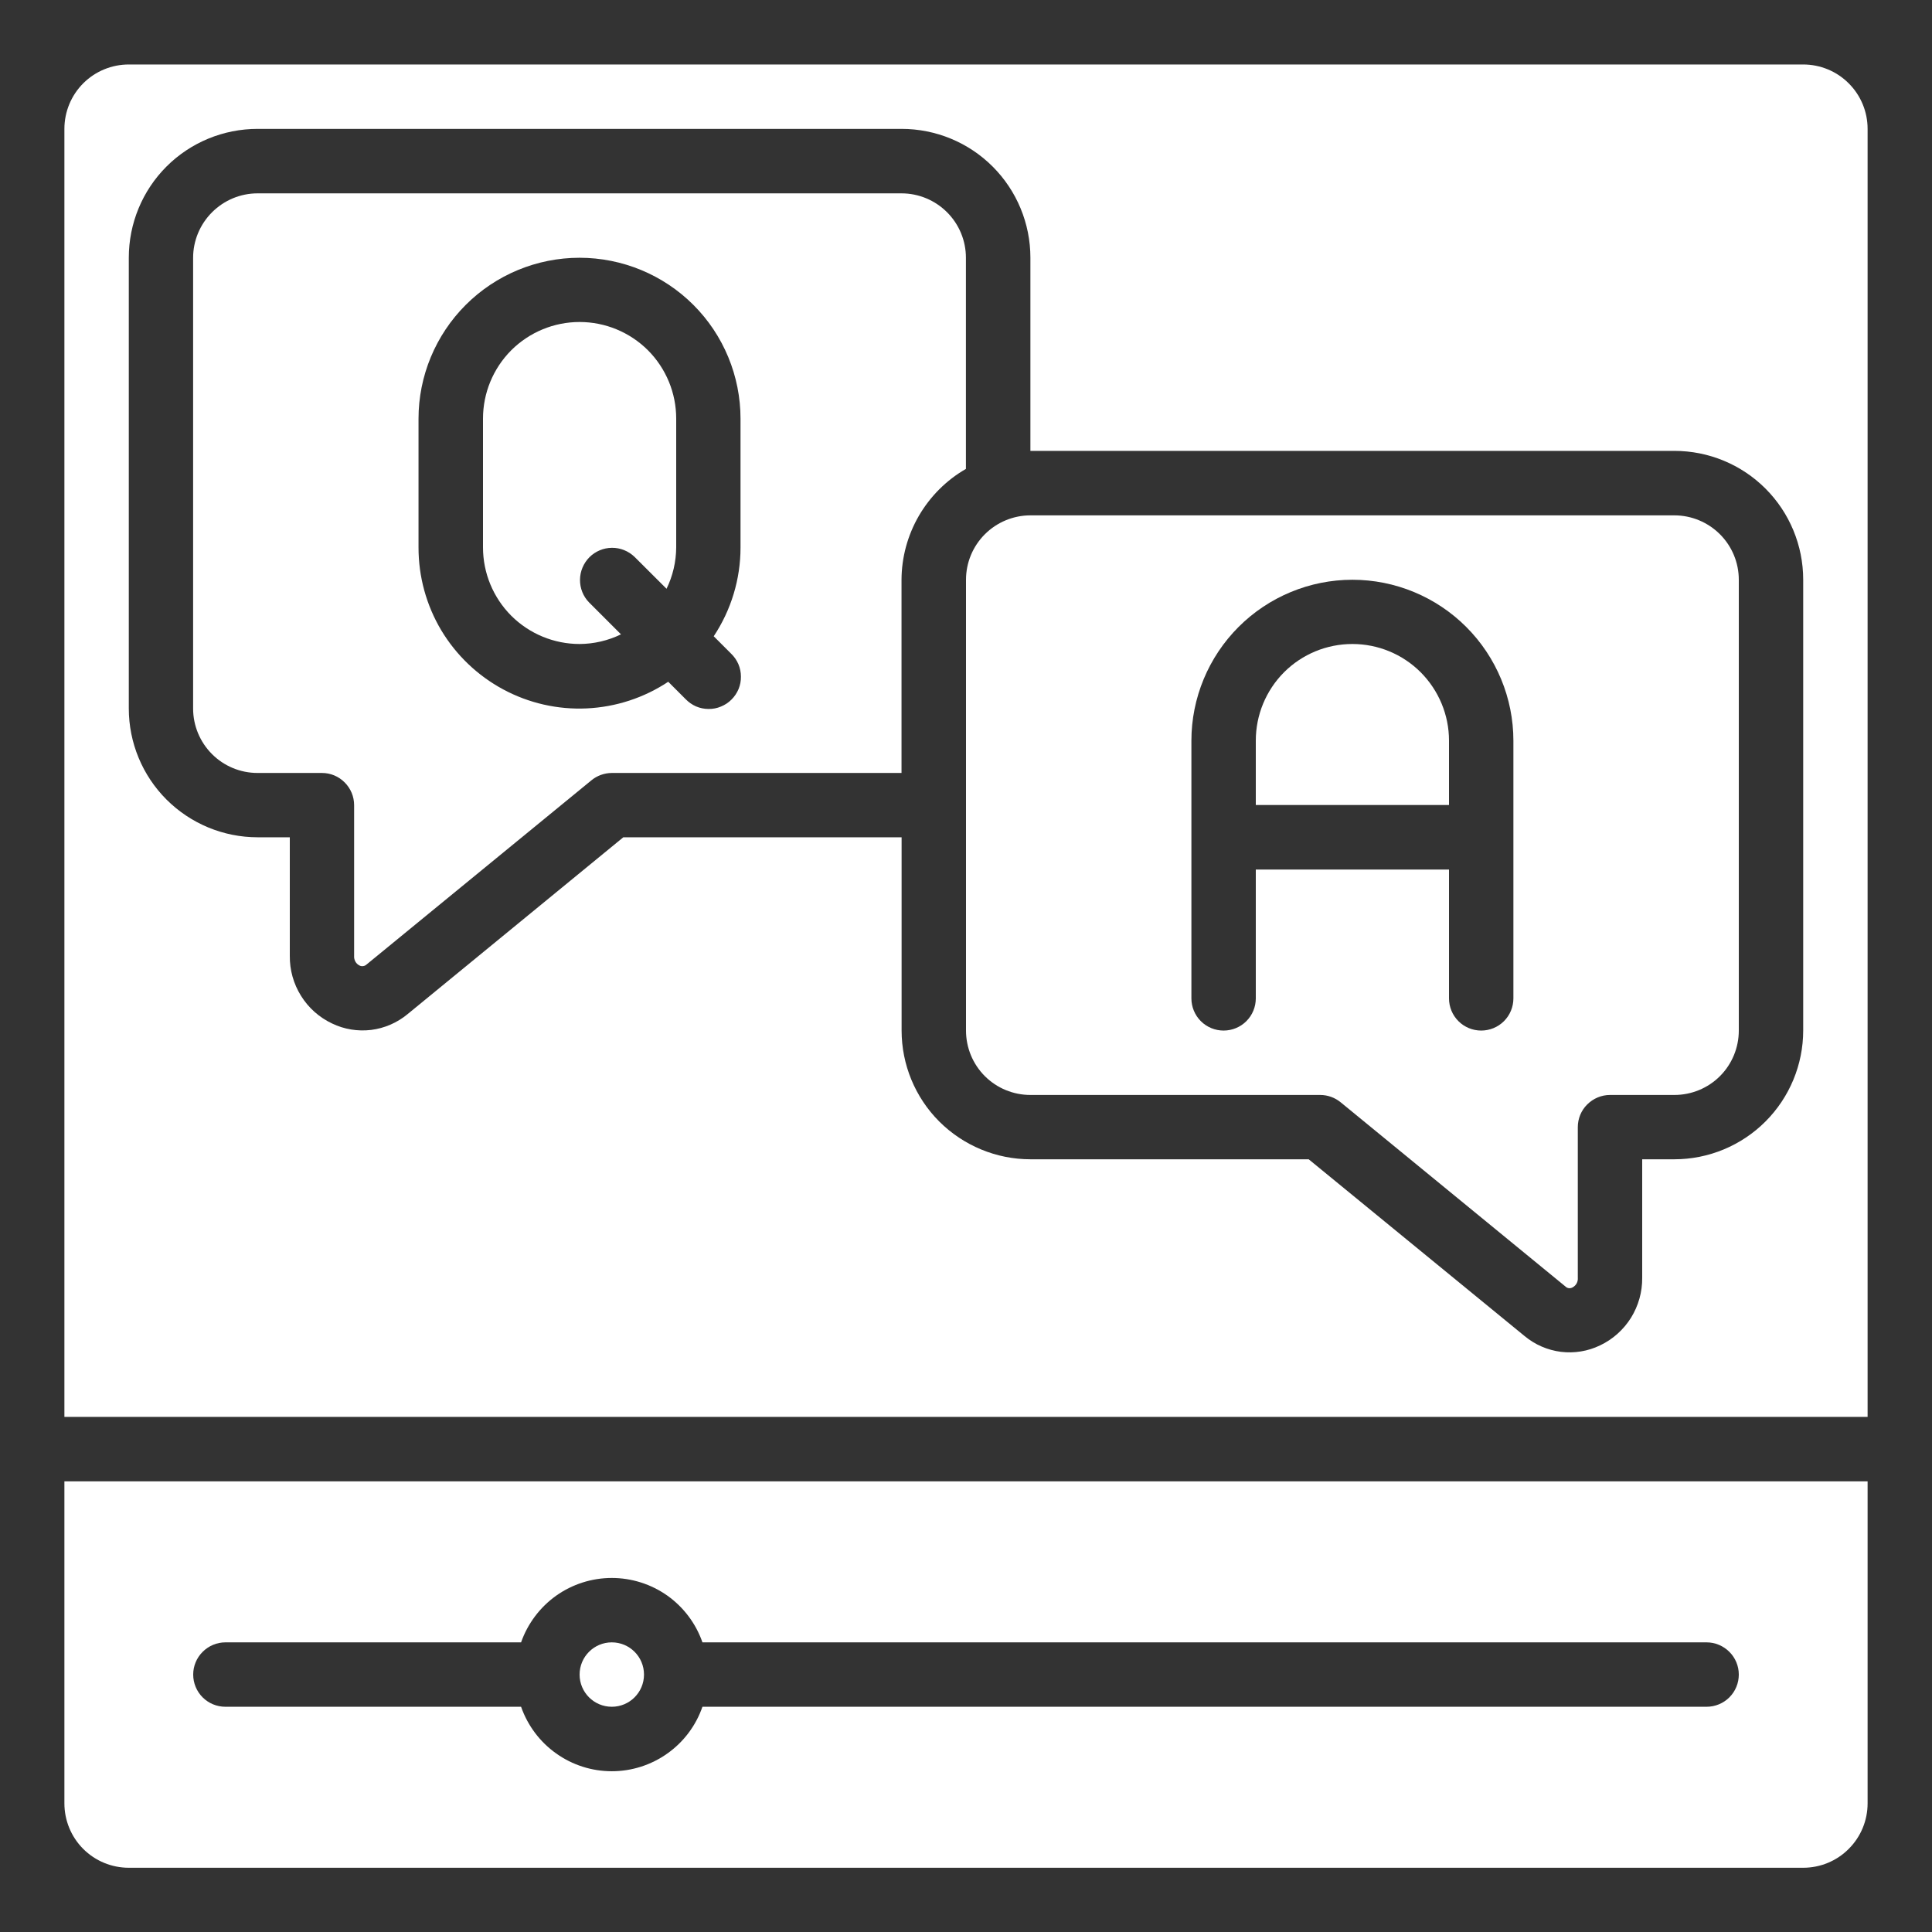
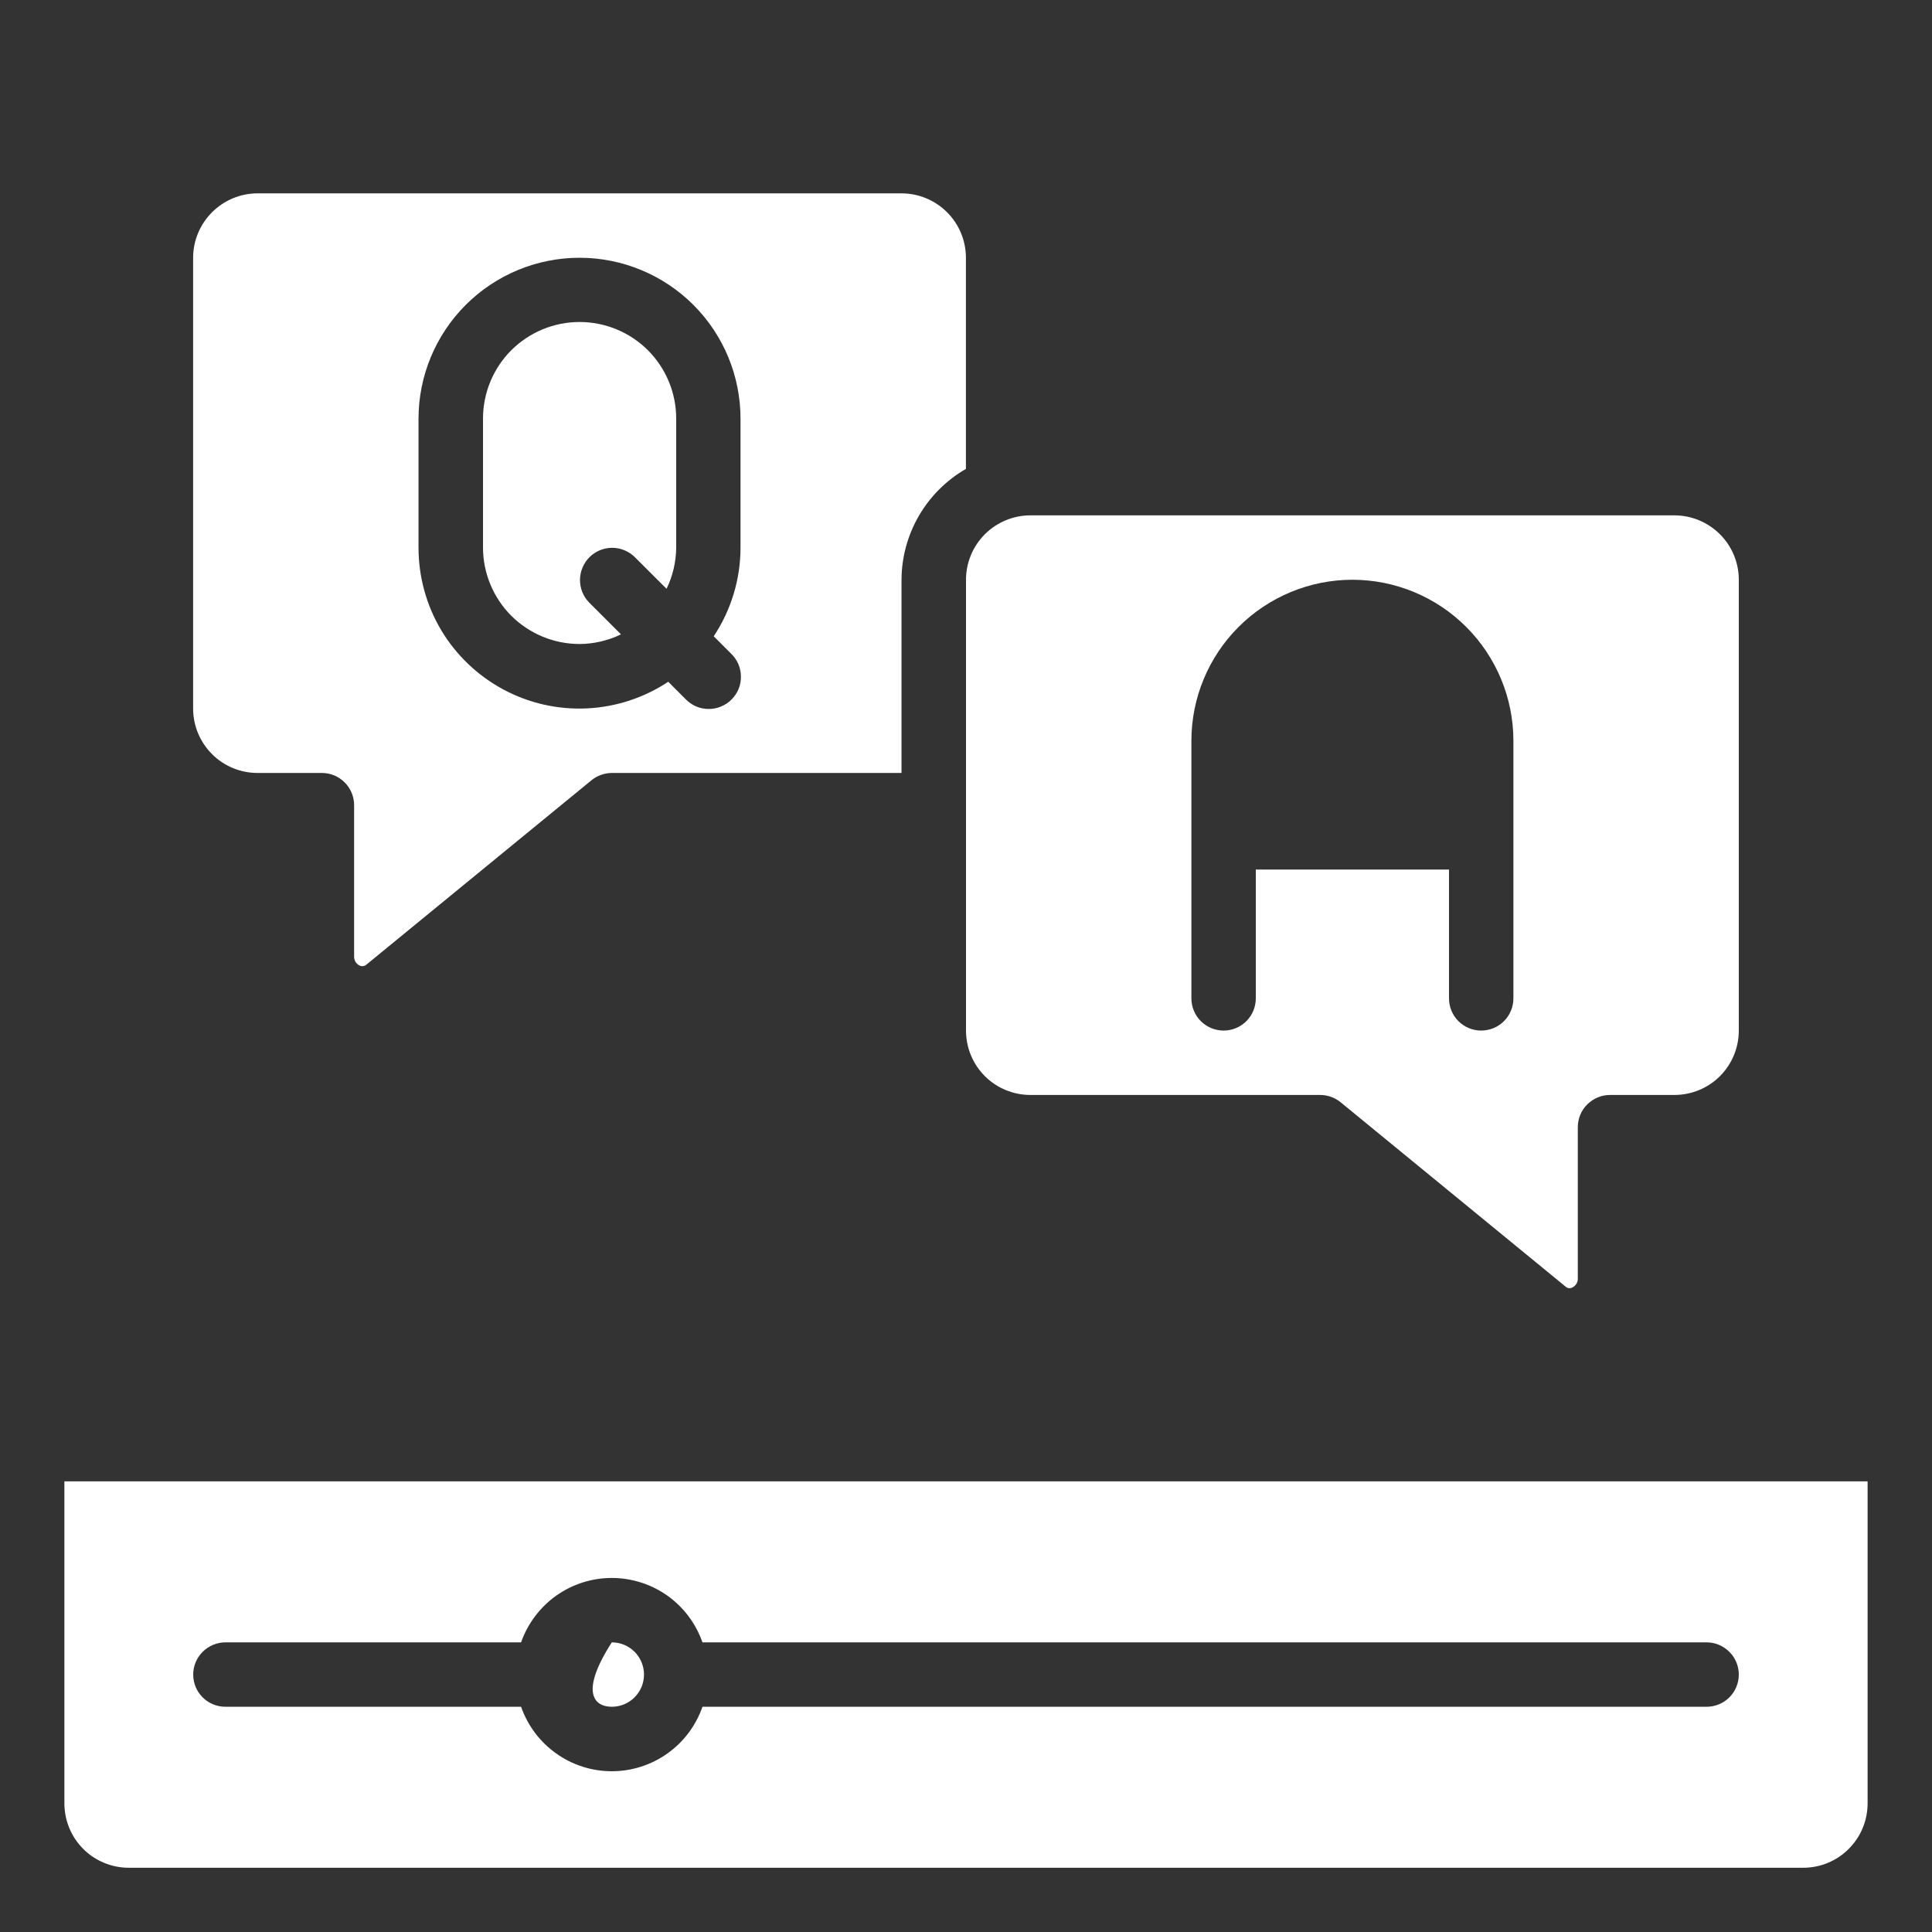
<svg xmlns="http://www.w3.org/2000/svg" width="24" height="24" viewBox="0 0 24 24" fill="none">
  <rect x="0" y="0" width="24" height="24" fill="#333333" stroke="none" />
  <g clip-path="url(#clip0_9070_24139)">
-     <path d="M16.8 8C16.481 8 16.176 8.126 15.951 8.351C15.726 8.577 15.6 8.882 15.6 9.2V10H18V9.2C18 8.882 17.873 8.577 17.648 8.351C17.423 8.126 17.118 8 16.8 8Z" fill="white" />
    <path d="M7.2 4C6.882 4 6.577 4.126 6.351 4.351C6.126 4.577 6 4.882 6 5.2V6.8C6 7.118 6.126 7.423 6.351 7.649C6.577 7.874 6.882 8 7.2 8C7.378 7.999 7.554 7.958 7.714 7.88L7.317 7.483C7.244 7.408 7.204 7.307 7.205 7.202C7.206 7.097 7.248 6.997 7.322 6.922C7.396 6.848 7.497 6.806 7.601 6.805C7.706 6.804 7.807 6.845 7.883 6.918L8.28 7.314C8.358 7.154 8.399 6.978 8.4 6.8V5.2C8.4 4.882 8.274 4.577 8.049 4.351C7.823 4.126 7.518 4 7.2 4Z" fill="white" />
-     <path d="M7.6 21.202C7.821 21.202 8 21.023 8 20.802C8 20.581 7.821 20.402 7.6 20.402C7.379 20.402 7.2 20.581 7.2 20.802C7.2 21.023 7.379 21.202 7.6 21.202Z" fill="white" />
+     <path d="M7.6 21.202C7.821 21.202 8 21.023 8 20.802C8 20.581 7.821 20.402 7.6 20.402C7.2 21.023 7.379 21.202 7.6 21.202Z" fill="white" />
    <path d="M0.8 22.402C0.8 22.614 0.884 22.818 1.034 22.968C1.184 23.118 1.388 23.202 1.6 23.202H22.4C22.612 23.202 22.816 23.118 22.965 22.968C23.116 22.818 23.2 22.614 23.2 22.402V18.402H0.8V22.402ZM2.8 20.402H6.473C6.555 20.169 6.707 19.966 6.909 19.822C7.111 19.679 7.352 19.602 7.6 19.602C7.847 19.602 8.089 19.679 8.291 19.822C8.493 19.966 8.645 20.169 8.726 20.402H21.2C21.306 20.402 21.408 20.445 21.483 20.52C21.558 20.595 21.6 20.696 21.6 20.802C21.6 20.908 21.558 21.01 21.483 21.085C21.408 21.16 21.306 21.202 21.2 21.202H8.726C8.645 21.436 8.493 21.639 8.291 21.782C8.089 21.926 7.847 22.003 7.6 22.003C7.352 22.003 7.111 21.926 6.909 21.782C6.707 21.639 6.555 21.436 6.473 21.202H2.8C2.694 21.202 2.592 21.16 2.517 21.085C2.442 21.01 2.4 20.908 2.4 20.802C2.4 20.696 2.442 20.595 2.517 20.52C2.592 20.445 2.694 20.402 2.8 20.402Z" fill="white" />
    <path d="M11.999 3.202C11.999 2.99 11.915 2.787 11.765 2.637C11.615 2.487 11.412 2.402 11.199 2.402H3.199C2.987 2.402 2.784 2.487 2.634 2.637C2.484 2.787 2.399 2.99 2.399 3.202V8.802C2.399 9.015 2.484 9.218 2.634 9.368C2.784 9.518 2.987 9.602 3.199 9.602H3.999C4.106 9.602 4.207 9.644 4.282 9.72C4.357 9.795 4.399 9.896 4.399 10.002V11.874C4.397 11.899 4.403 11.923 4.414 11.944C4.426 11.966 4.444 11.983 4.466 11.994C4.48 12.001 4.496 12.004 4.512 12.001C4.528 11.999 4.542 11.992 4.554 11.981L7.346 9.694C7.417 9.635 7.507 9.603 7.599 9.602H11.199V7.202C11.2 6.923 11.275 6.648 11.415 6.407C11.556 6.165 11.757 5.964 11.999 5.825V3.202ZM9.199 6.802C9.199 7.194 9.083 7.577 8.866 7.904L9.082 8.12C9.12 8.156 9.151 8.201 9.172 8.249C9.193 8.298 9.204 8.351 9.204 8.404C9.205 8.457 9.195 8.51 9.175 8.559C9.154 8.608 9.125 8.653 9.087 8.69C9.05 8.728 9.005 8.757 8.956 8.777C8.907 8.798 8.854 8.808 8.801 8.807C8.748 8.807 8.695 8.796 8.646 8.775C8.598 8.754 8.554 8.723 8.517 8.685L8.301 8.469C8 8.669 7.65 8.783 7.289 8.8C6.928 8.817 6.569 8.735 6.251 8.564C5.933 8.393 5.667 8.139 5.481 7.829C5.296 7.518 5.199 7.164 5.199 6.802V5.202C5.199 4.672 5.41 4.163 5.785 3.788C6.16 3.413 6.669 3.202 7.199 3.202C7.73 3.202 8.239 3.413 8.614 3.788C8.989 4.163 9.199 4.672 9.199 5.202V6.802Z" fill="white" />
-     <path d="M22.4 0.801H1.6C1.388 0.801 1.184 0.885 1.034 1.035C0.884 1.185 0.8 1.389 0.8 1.601V17.601H23.2V1.601C23.2 1.389 23.116 1.185 22.965 1.035C22.816 0.885 22.612 0.801 22.4 0.801ZM22.4 12.801C22.4 13.225 22.231 13.632 21.931 13.932C21.631 14.232 21.224 14.401 20.8 14.401H20.4V15.873C20.402 16.049 20.353 16.221 20.261 16.37C20.168 16.518 20.035 16.638 19.876 16.713C19.725 16.786 19.557 16.813 19.391 16.793C19.224 16.772 19.068 16.704 18.939 16.597L16.257 14.401H12.8C12.376 14.401 11.969 14.232 11.668 13.932C11.368 13.632 11.2 13.225 11.2 12.801V10.401H7.743L5.063 12.598C4.934 12.705 4.777 12.773 4.611 12.794C4.445 12.814 4.276 12.787 4.125 12.714C3.966 12.639 3.832 12.52 3.739 12.37C3.646 12.221 3.598 12.049 3.6 11.873V10.401H3.2C2.775 10.401 2.368 10.232 2.068 9.932C1.768 9.632 1.6 9.225 1.6 8.801V3.201C1.6 2.776 1.768 2.369 2.068 2.069C2.368 1.769 2.775 1.601 3.2 1.601H11.2C11.624 1.601 12.031 1.769 12.331 2.069C12.631 2.369 12.8 2.776 12.8 3.201V5.601H20.8C21.224 5.601 21.631 5.769 21.931 6.069C22.231 6.369 22.4 6.776 22.4 7.201V12.801Z" fill="white" />
    <path d="M20.8 6.402H12.8C12.588 6.402 12.384 6.487 12.234 6.637C12.084 6.787 12 6.99 12 7.202V12.802C12 13.014 12.084 13.218 12.234 13.368C12.384 13.518 12.588 13.602 12.8 13.602H16.4C16.492 13.602 16.582 13.634 16.654 13.693L19.446 15.981C19.457 15.992 19.472 16 19.488 16.002C19.503 16.004 19.52 16.001 19.534 15.993C19.555 15.982 19.573 15.965 19.585 15.944C19.597 15.922 19.602 15.898 19.6 15.873V14.002C19.6 13.896 19.642 13.794 19.717 13.72C19.792 13.645 19.894 13.602 20 13.602H20.8C21.012 13.602 21.216 13.518 21.366 13.368C21.516 13.218 21.6 13.014 21.6 12.802V7.202C21.6 6.99 21.516 6.787 21.366 6.637C21.216 6.487 21.012 6.402 20.8 6.402ZM18.8 12.402C18.8 12.508 18.758 12.61 18.683 12.685C18.608 12.76 18.506 12.802 18.4 12.802C18.294 12.802 18.192 12.76 18.117 12.685C18.042 12.61 18 12.508 18 12.402V10.802H15.6V12.402C15.6 12.508 15.558 12.61 15.483 12.685C15.408 12.76 15.306 12.802 15.2 12.802C15.094 12.802 14.992 12.76 14.917 12.685C14.842 12.61 14.8 12.508 14.8 12.402V9.202C14.8 8.672 15.011 8.163 15.386 7.788C15.761 7.413 16.27 7.202 16.8 7.202C17.33 7.202 17.839 7.413 18.214 7.788C18.589 8.163 18.8 8.672 18.8 9.202V12.402Z" fill="white" />
  </g>
  <defs>
    <clipPath id="clip0_9070_24139">
      <rect width="24" height="24" fill="white" />
    </clipPath>
  </defs>
</svg>